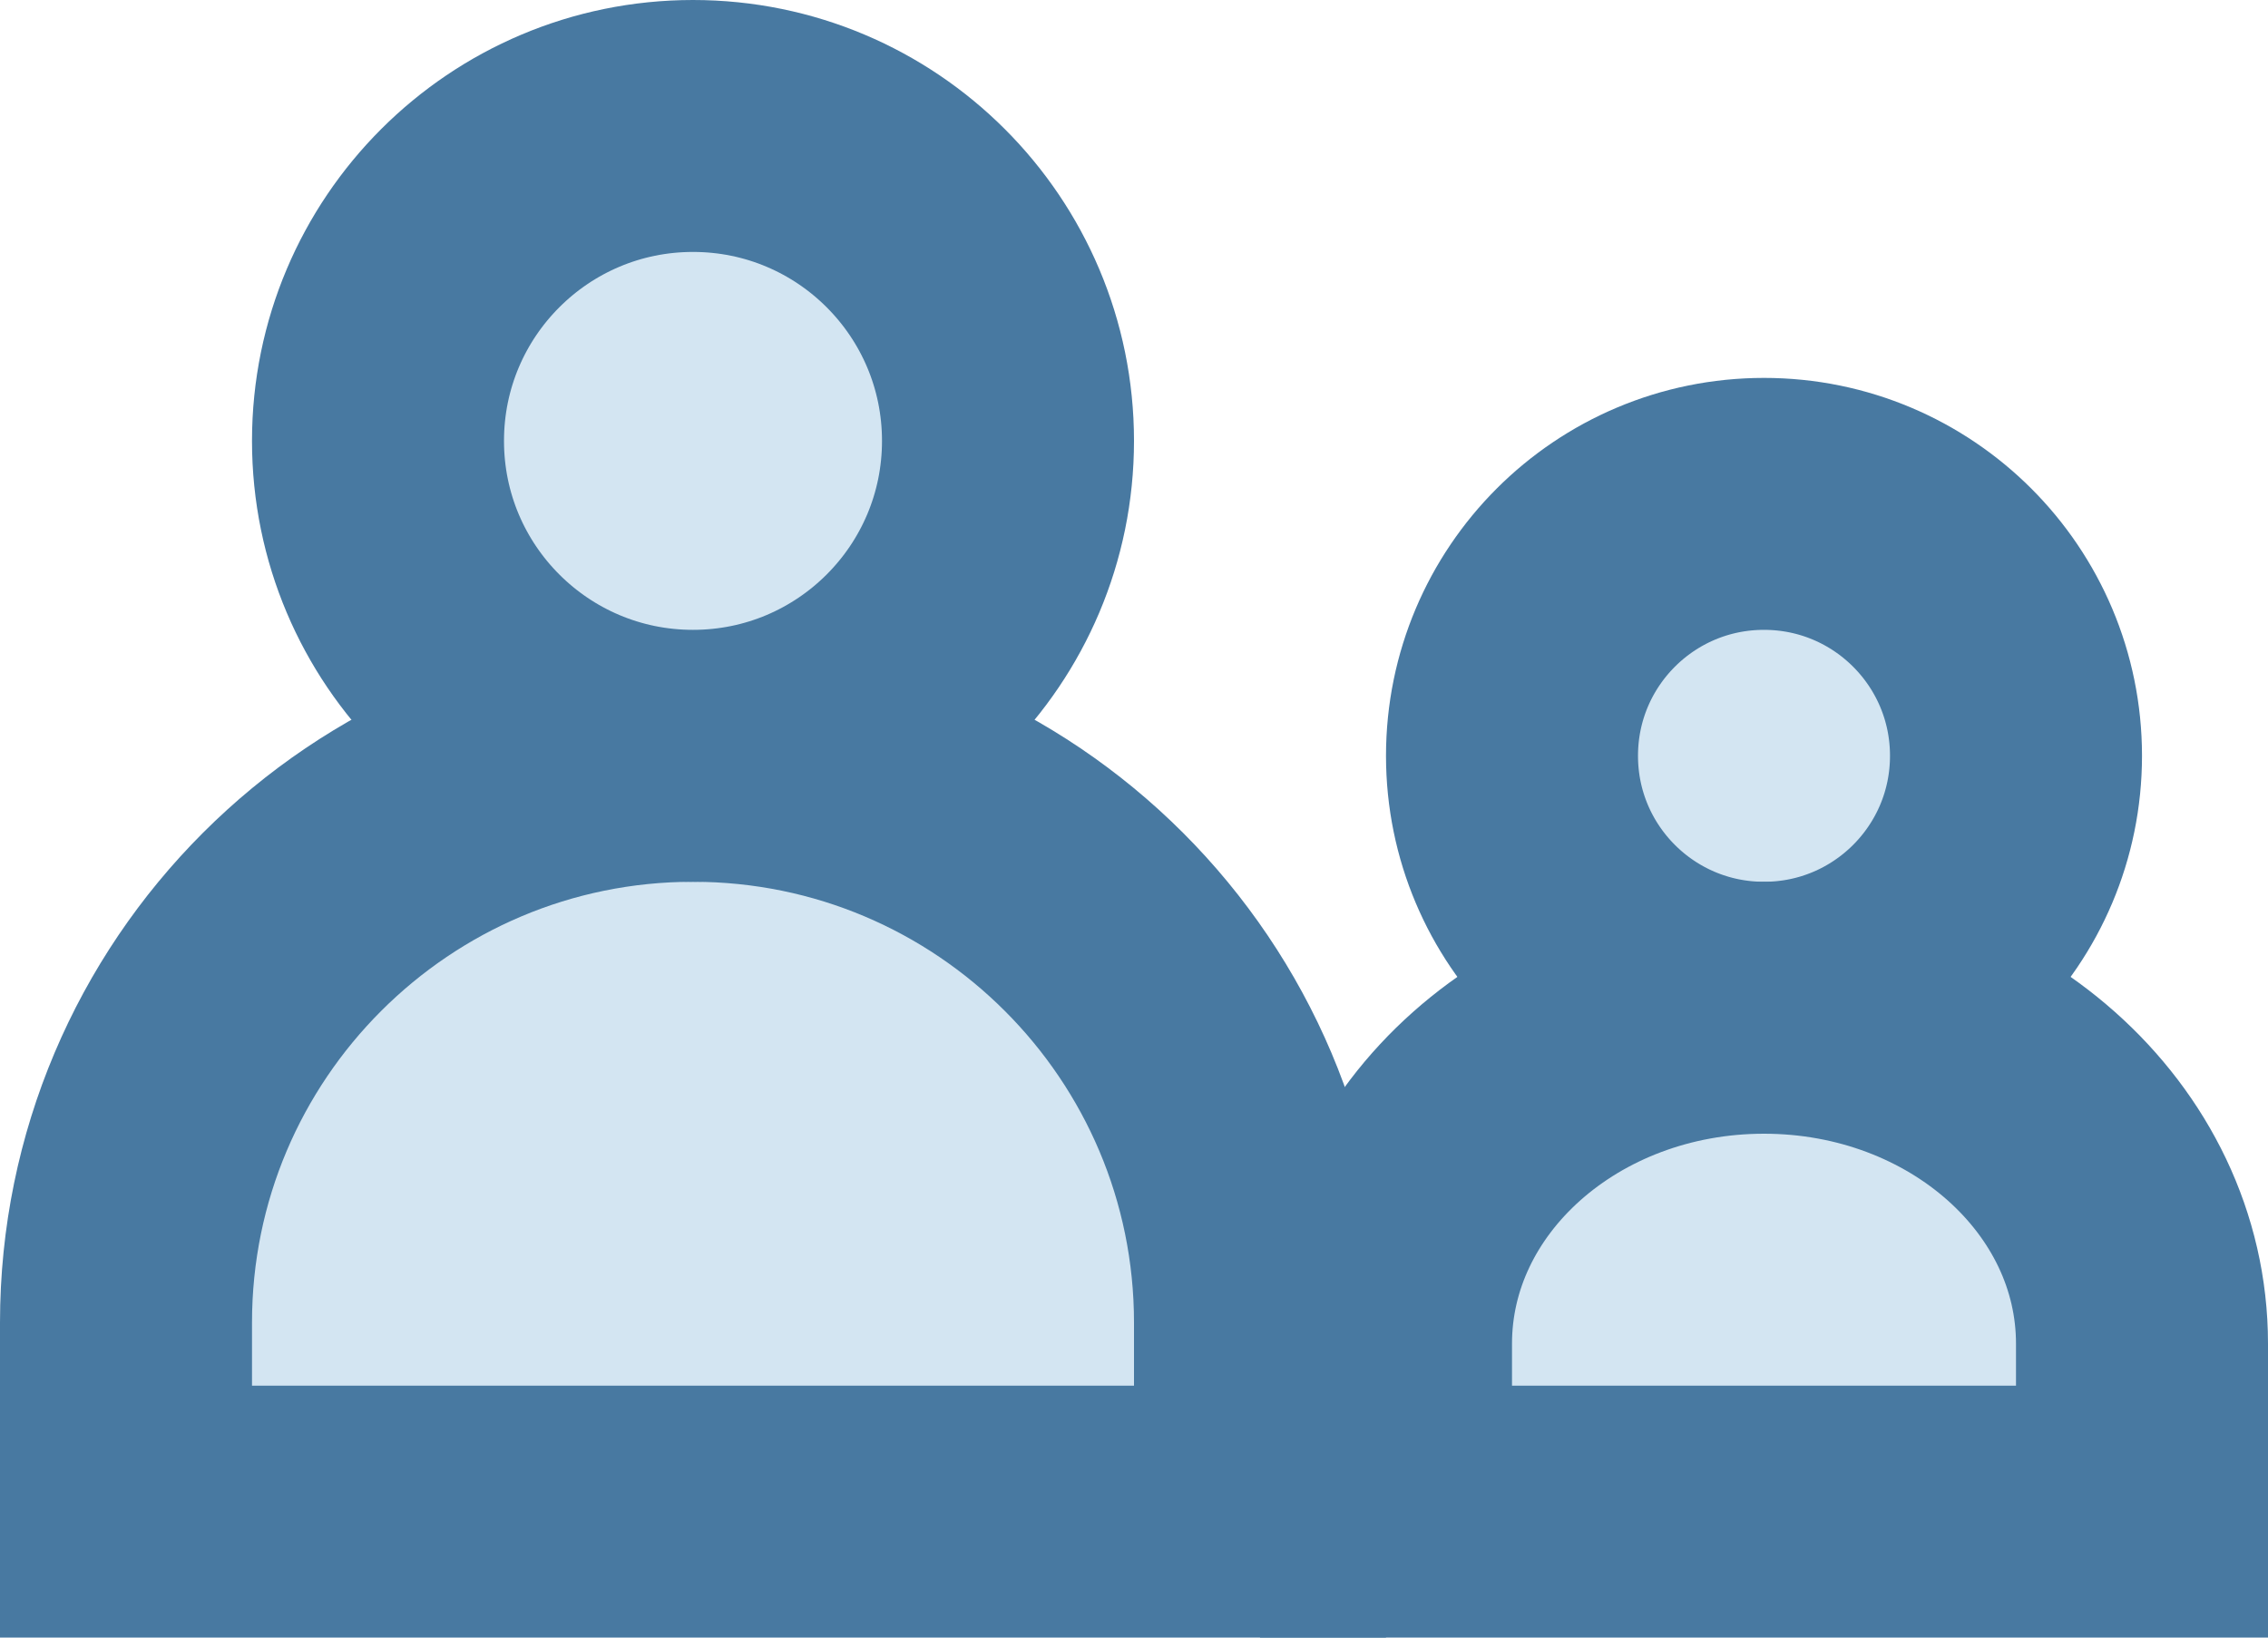
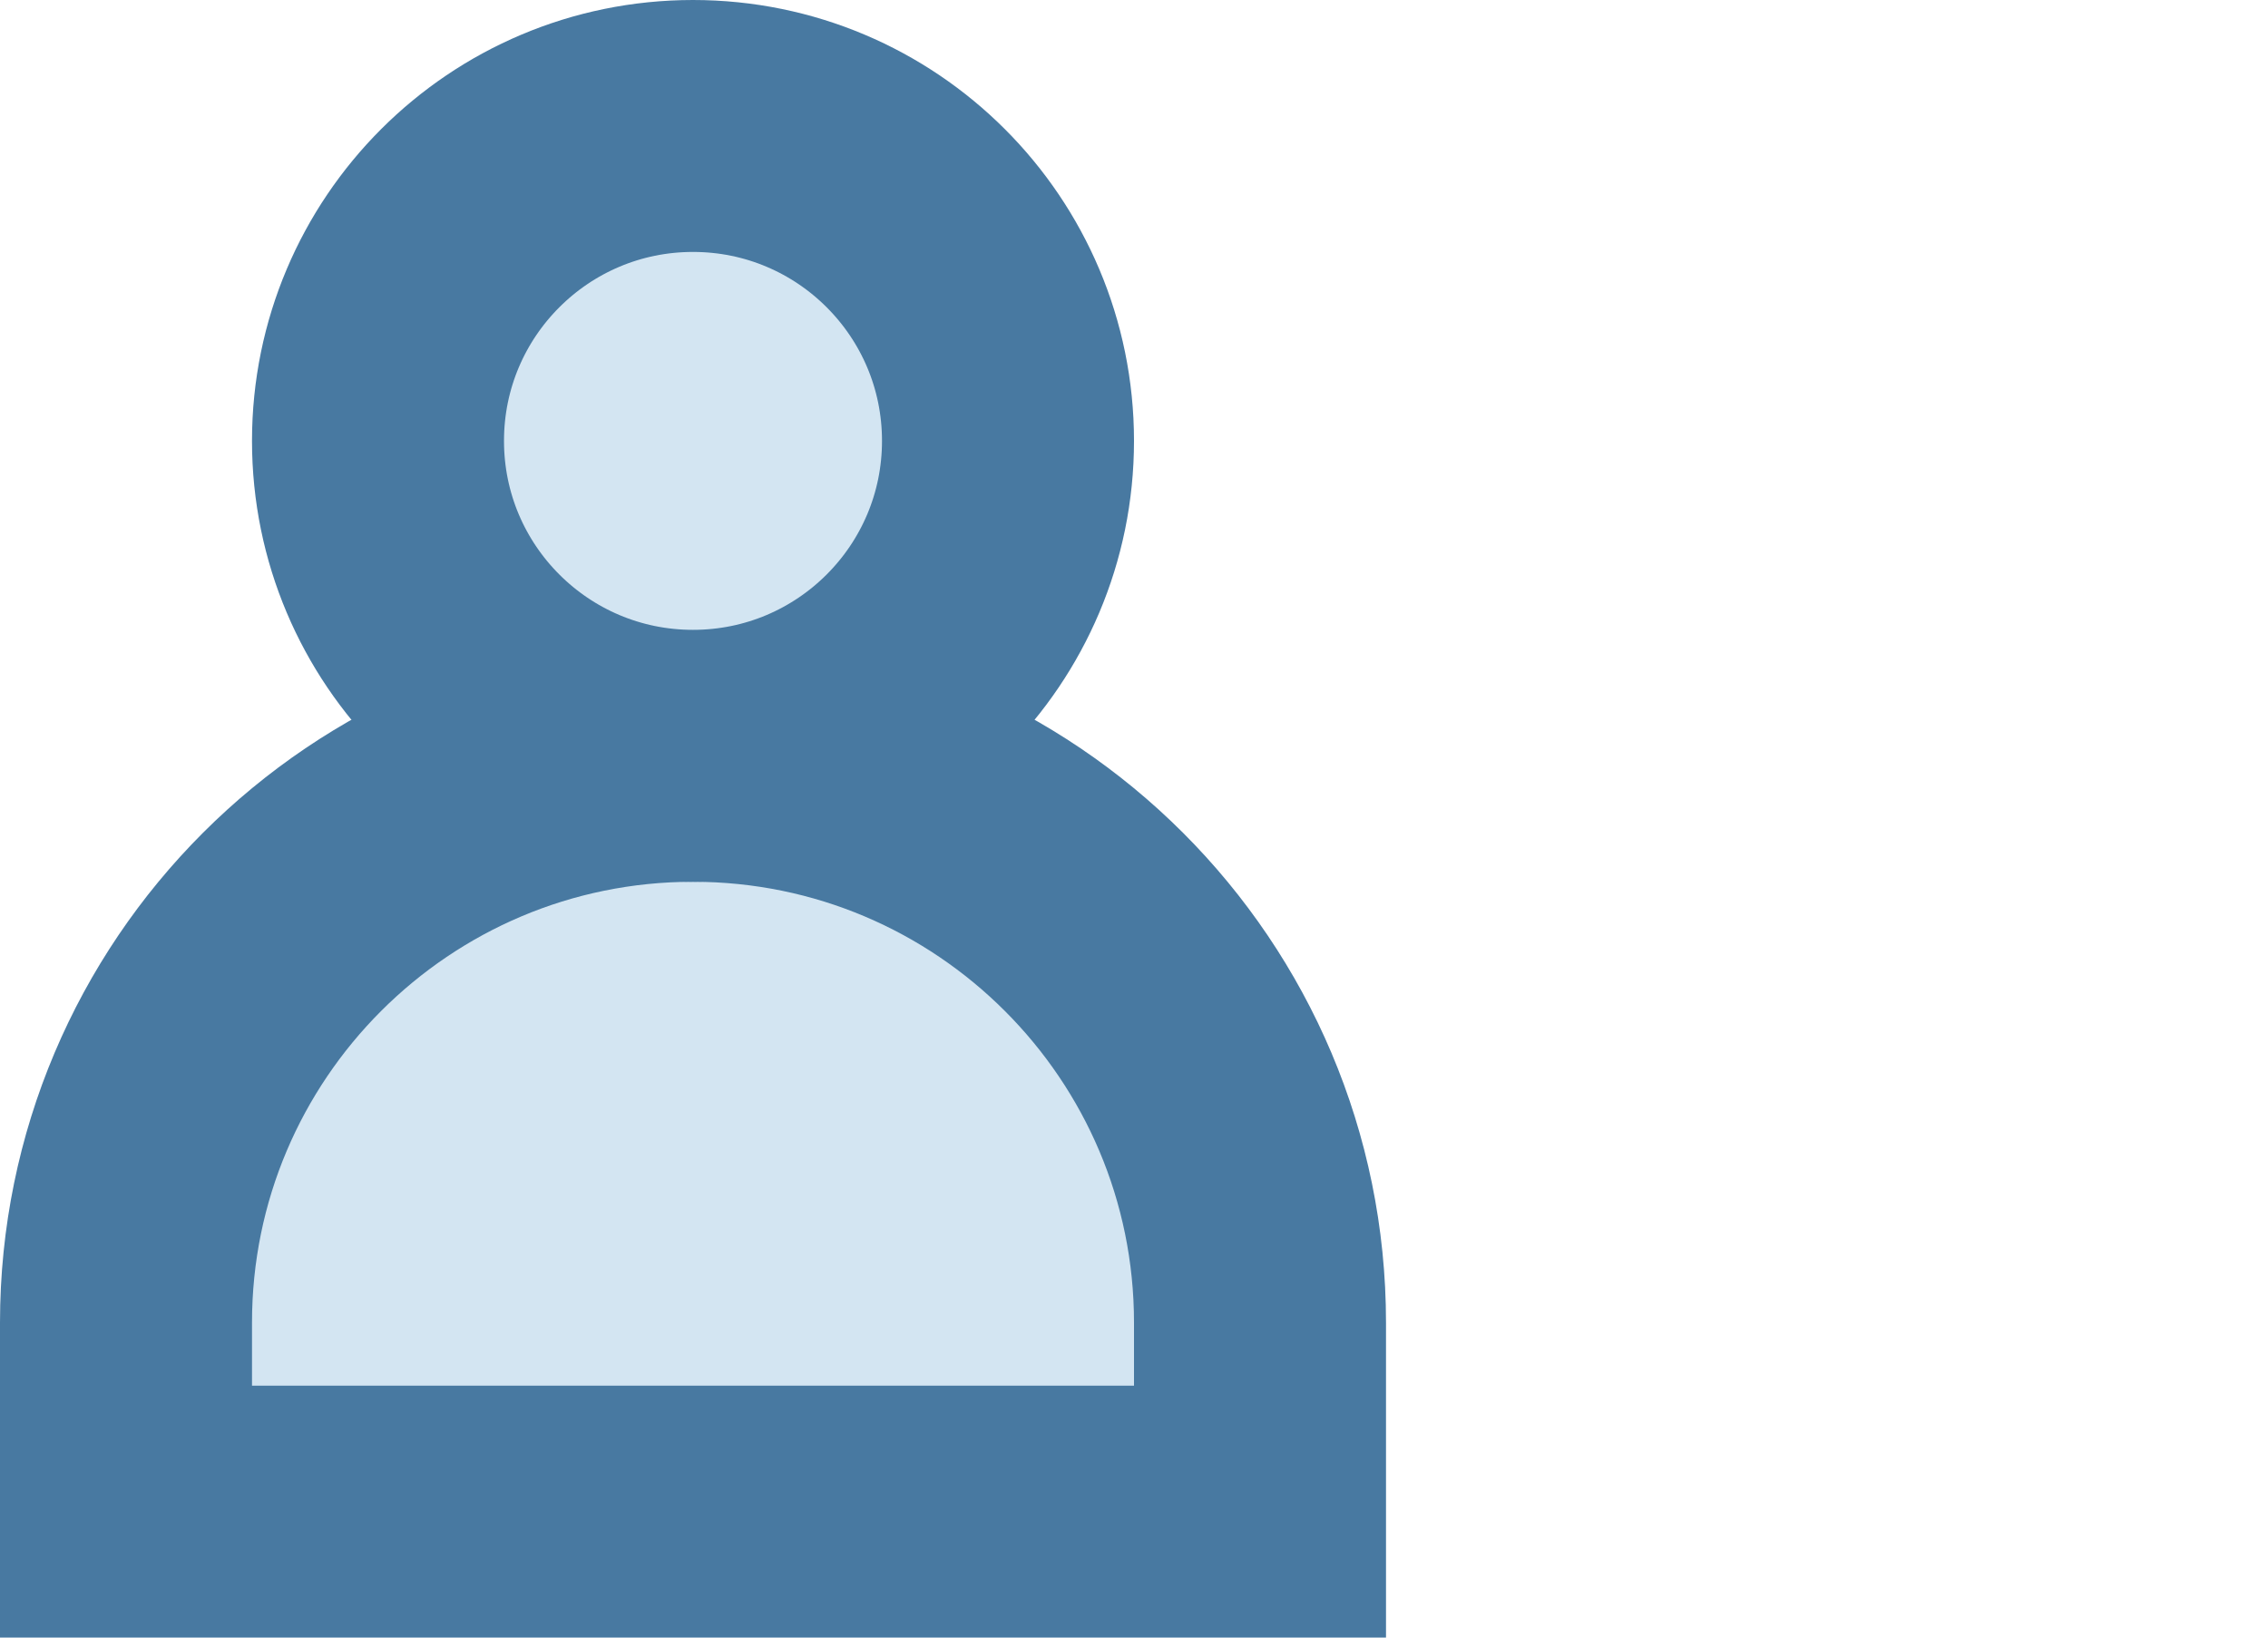
<svg xmlns="http://www.w3.org/2000/svg" width="18" height="13" viewBox="0 0 18 13" fill="none">
  <path d="M1 10.5C1 8.015 3.015 6 5.5 6C7.985 6 10 8.015 10 10.5V12H1V10.5Z" fill="#D3E5F2" stroke="#4879A1" stroke-width="2" />
-   <path d="M14 8C15.105 8 16 7.105 16 6C16 4.895 15.105 4 14 4C12.895 4 12 4.895 12 6C12 7.105 12.895 8 14 8Z" fill="#D3E5F2" stroke="#4879A1" stroke-width="2" />
-   <path d="M11 10.667C11 9.194 12.343 8 14 8C15.657 8 17 9.194 17 10.667V12H11V10.667Z" fill="#D3E5F2" stroke="#4879A1" stroke-width="2" />
  <path d="M5.5 6C6.881 6 8 4.881 8 3.5C8 2.119 6.881 1 5.5 1C4.119 1 3 2.119 3 3.5C3 4.881 4.119 6 5.5 6Z" fill="#D3E5F2" stroke="#4879A1" stroke-width="2" />
</svg>